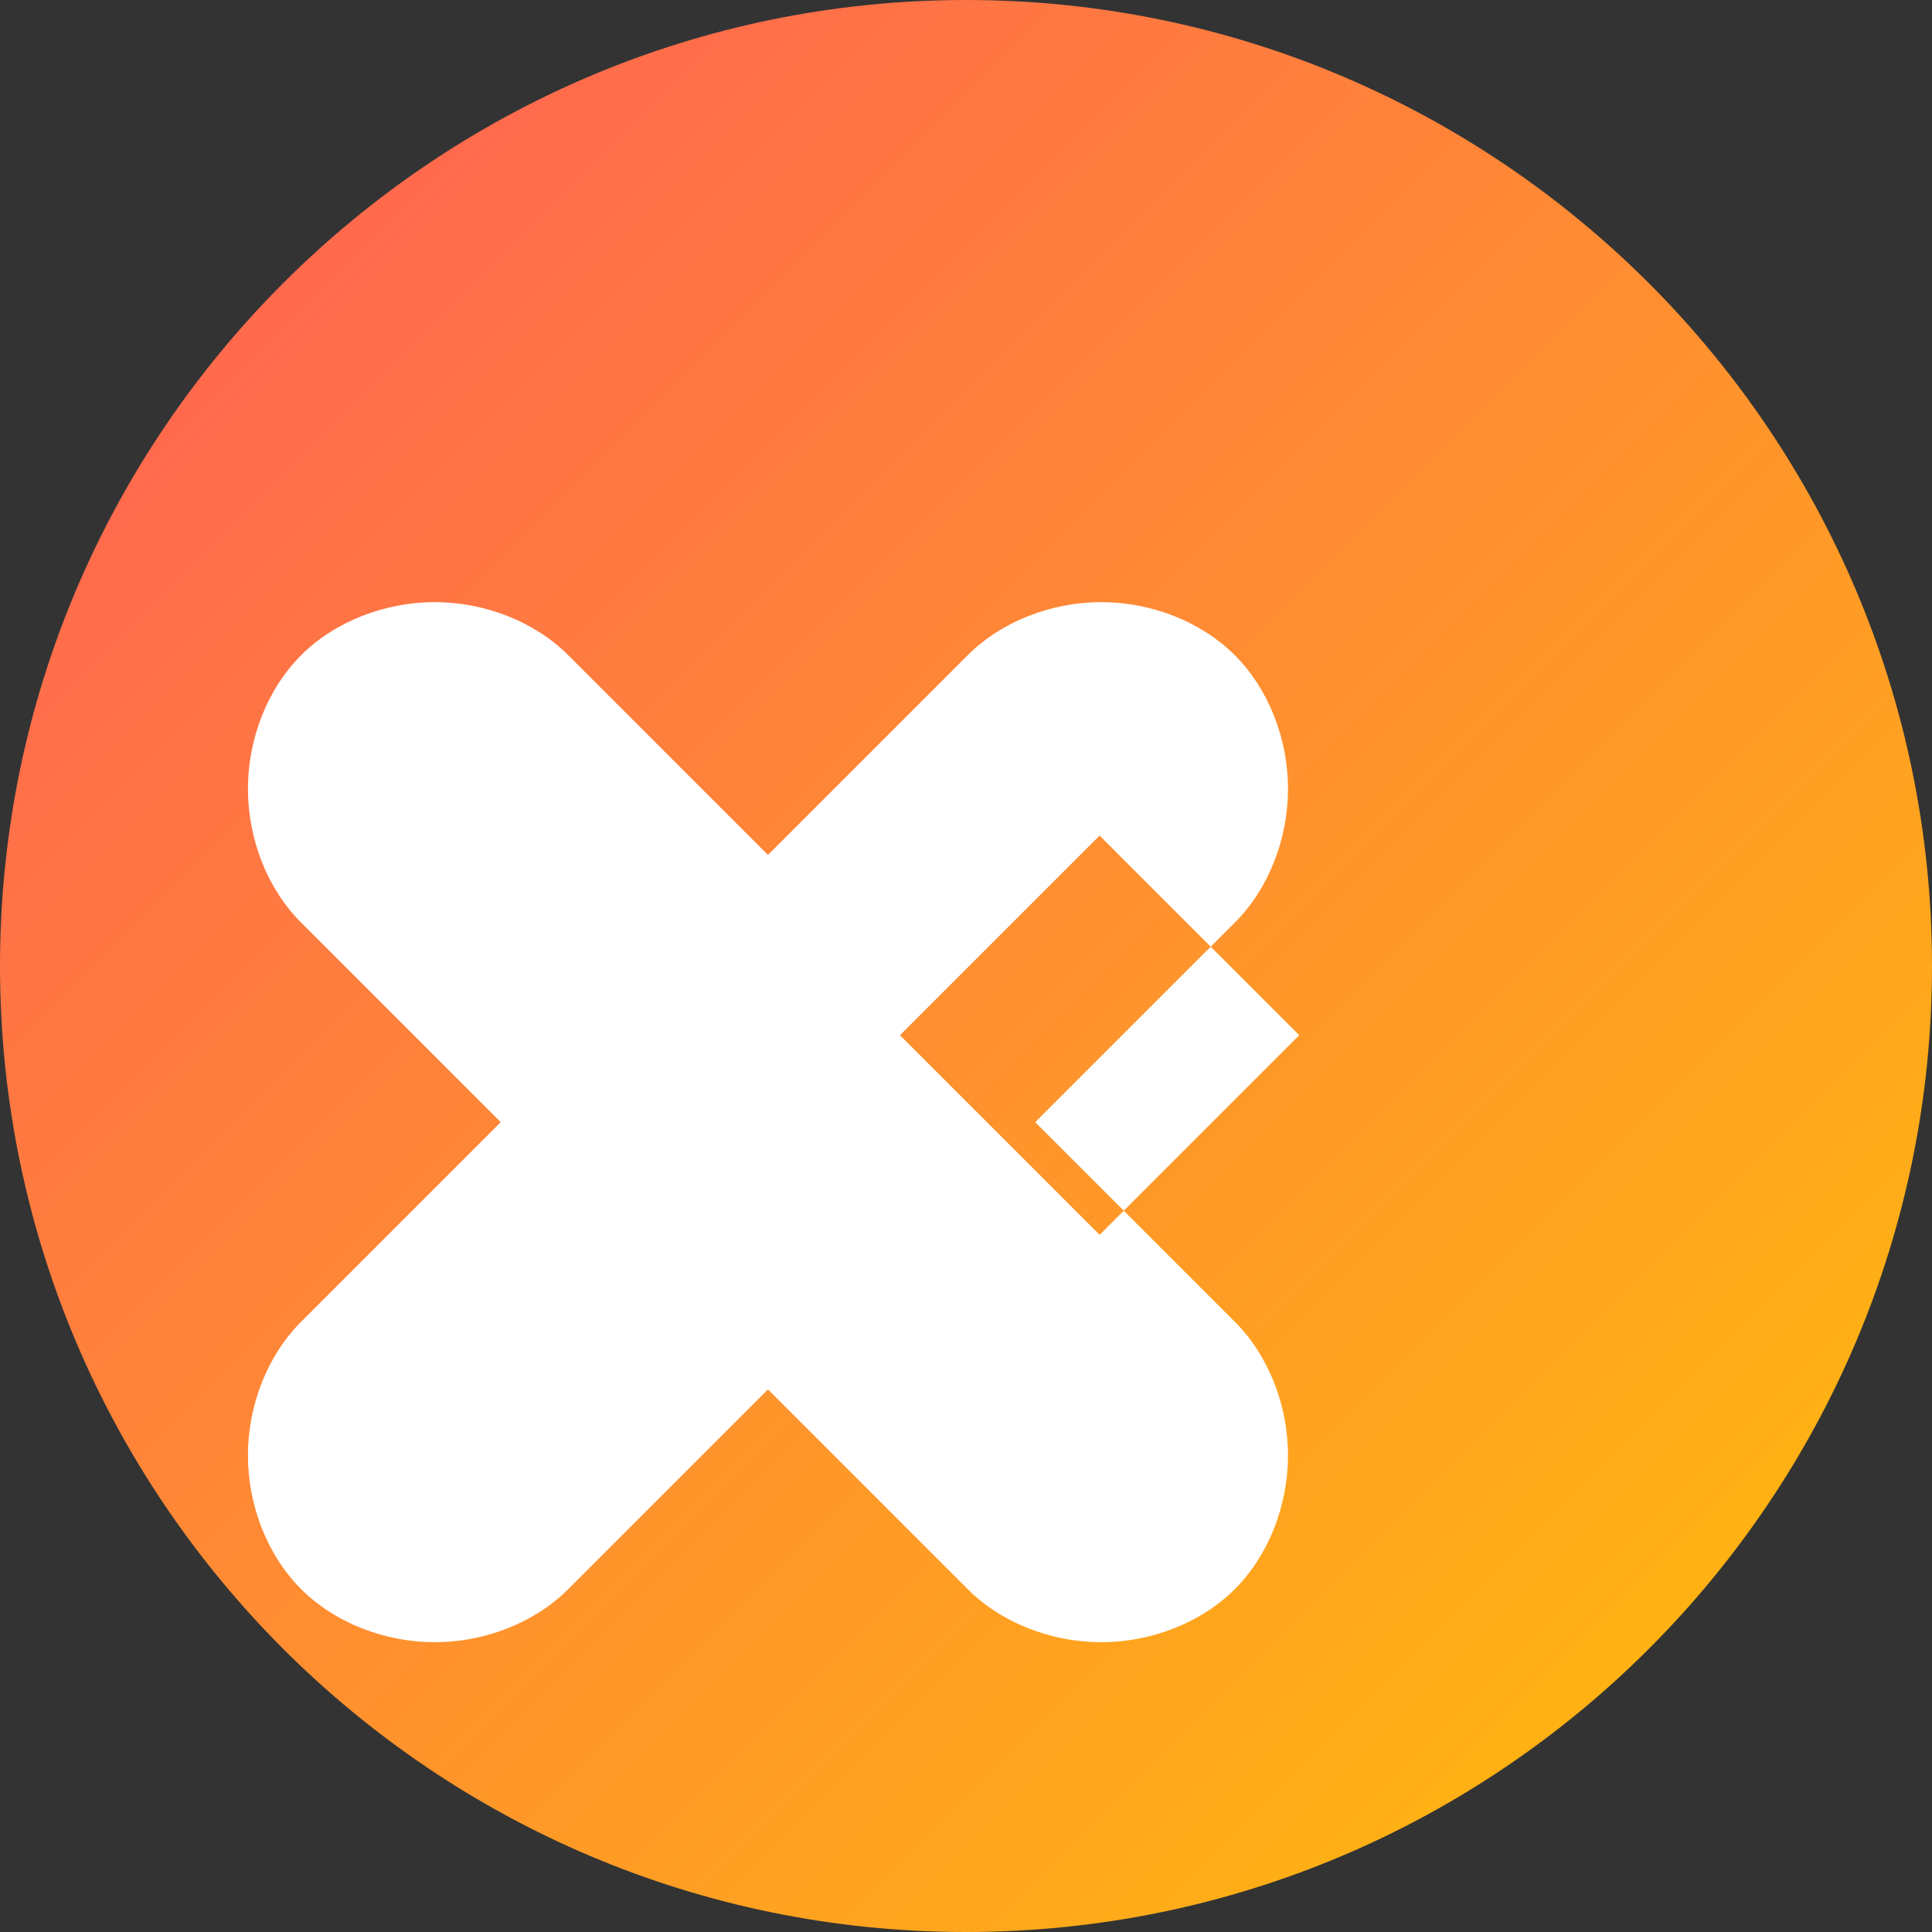
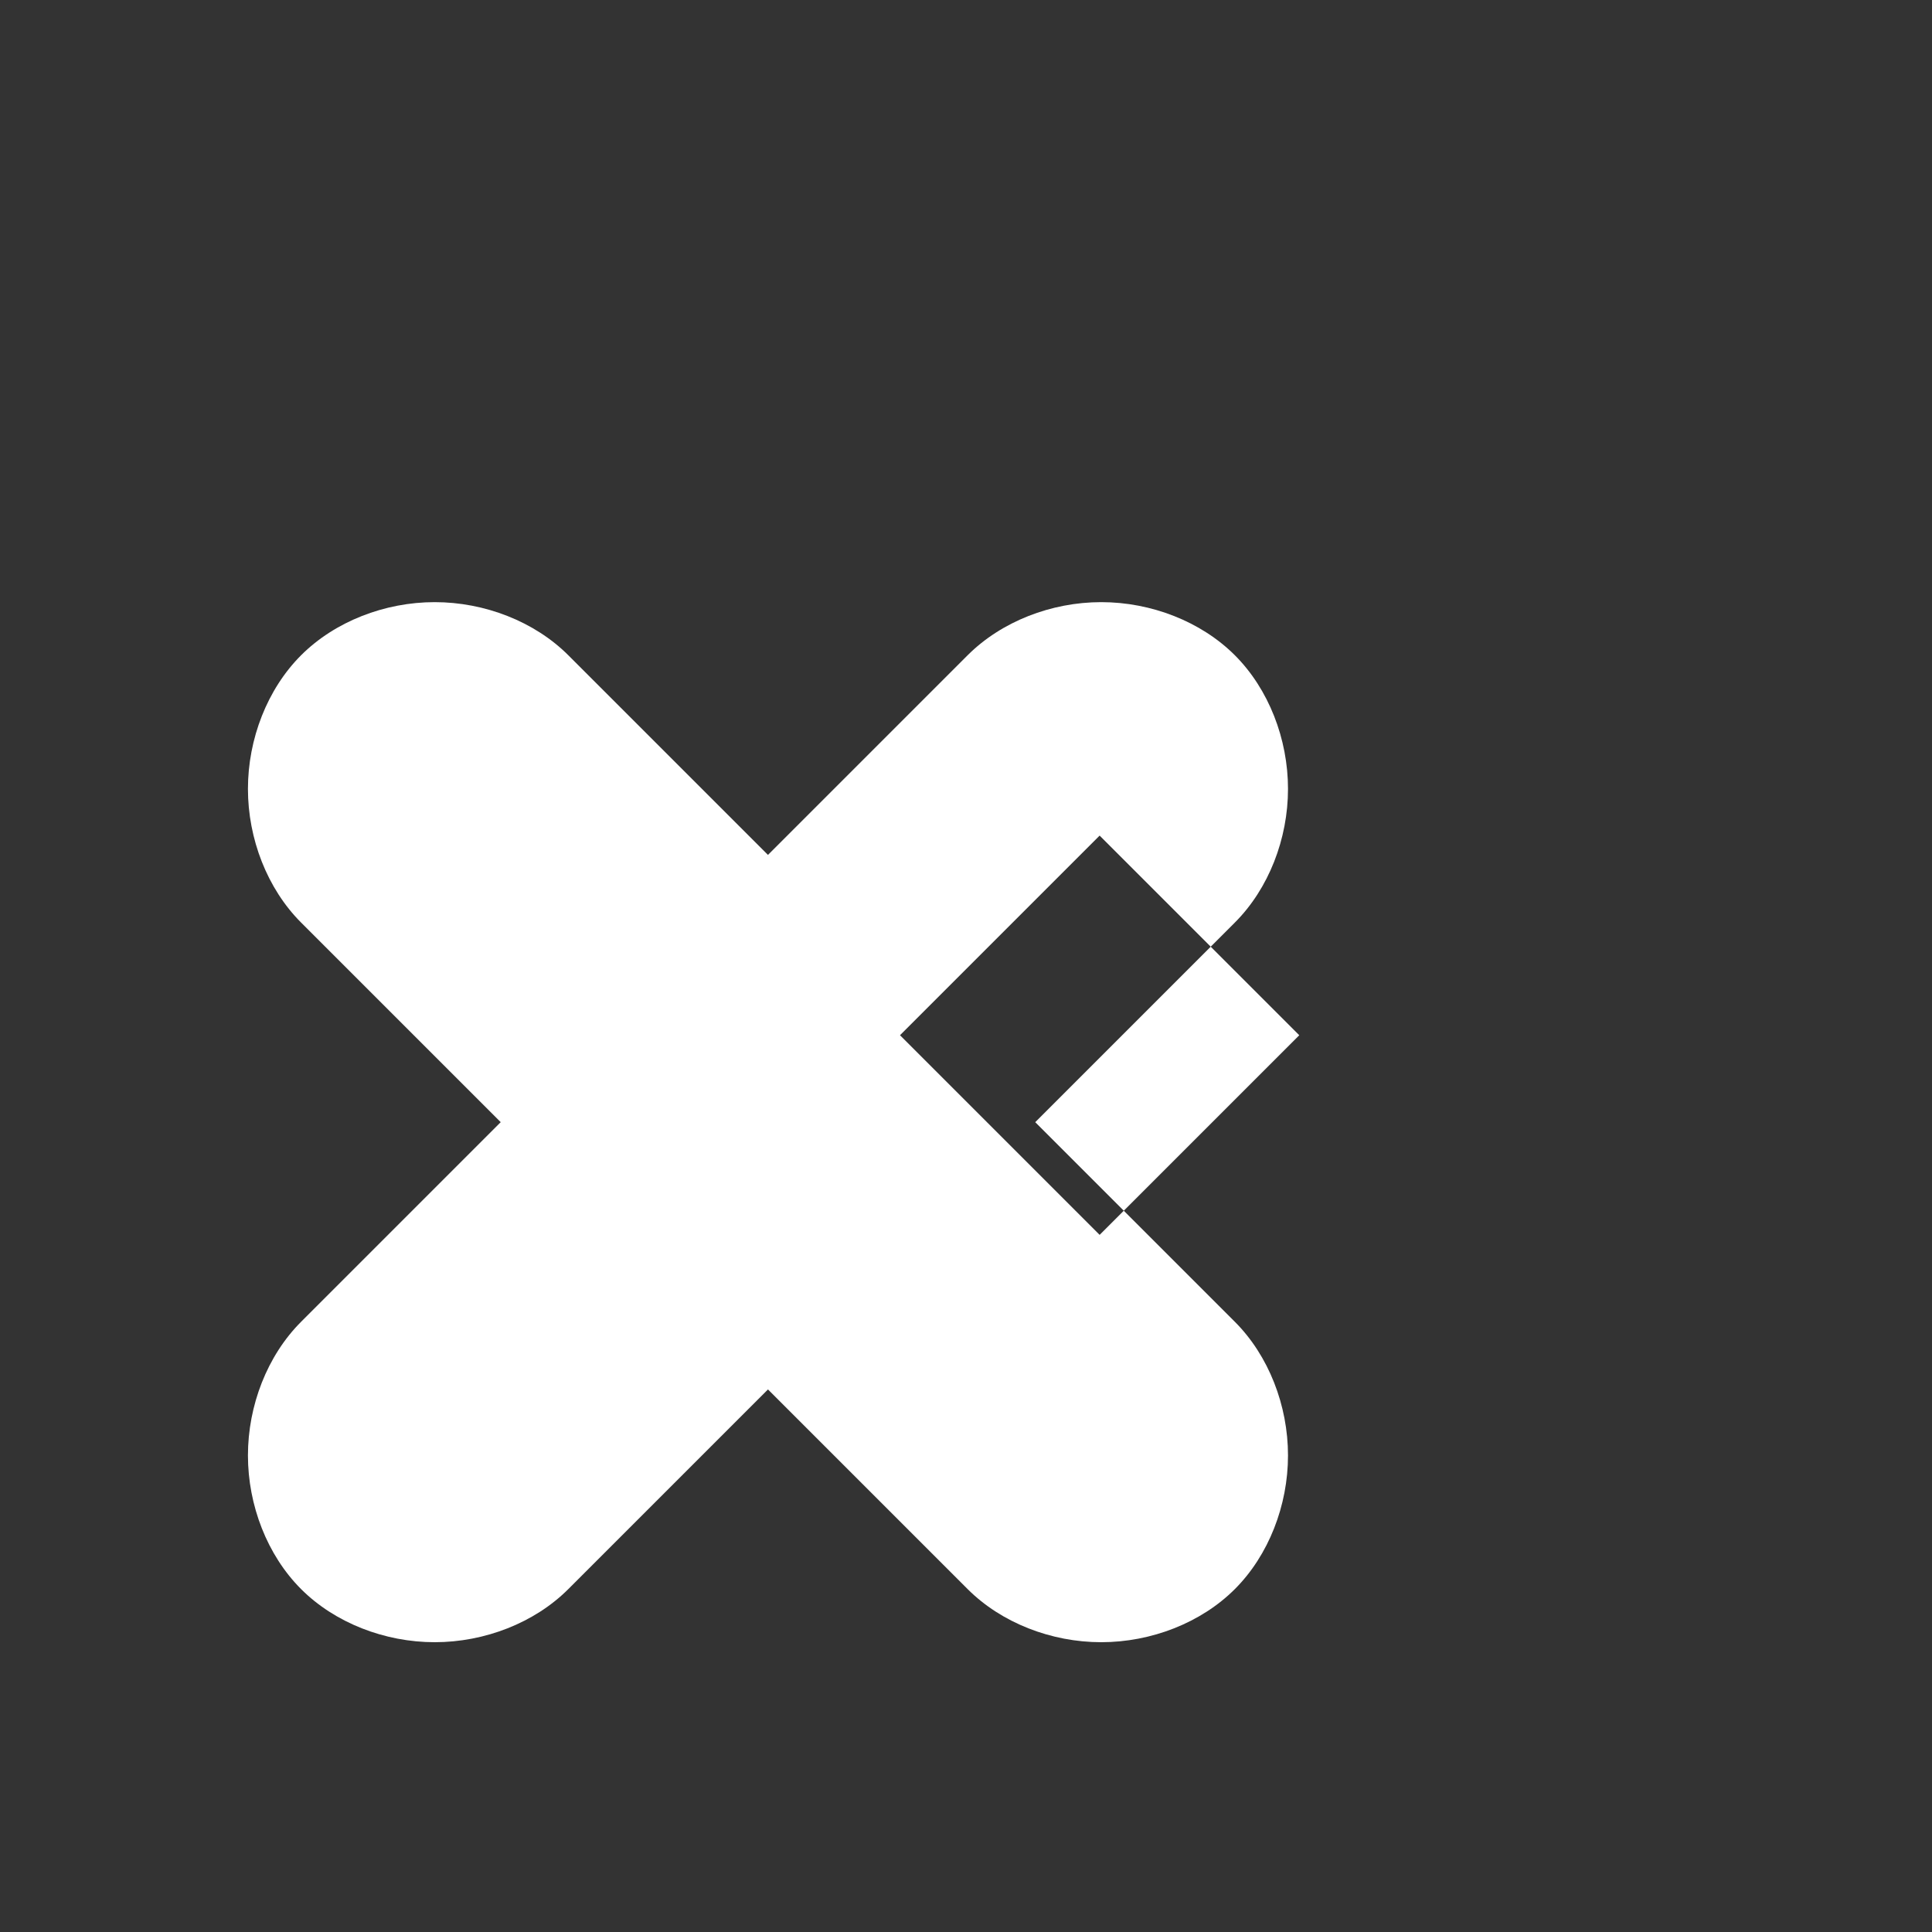
<svg xmlns="http://www.w3.org/2000/svg" viewBox="0 0 240 240" width="240" height="240">
  <rect x="0" y="0" width="240" height="240" fill="#333333" stroke="none" />
  <defs>
    <linearGradient id="safariGradient" gradientUnits="objectBoundingBox" x1="0" y1="0" x2="1" y2="1">
      <stop offset="0%" stop-color="#FF5A5A" />
      <stop offset="100%" stop-color="#FFC107" />
    </linearGradient>
  </defs>
-   <path fill="url(#safariGradient)" d="M120,0C53.8,0,0,53.8,0,120s53.8,120,120,120s120-53.8,120-120S186.2,0,120,0z" />
-   <path fill="#FFFFFF" d="M153.4,81.4c-4.2-4.2-10.4-6.6-16.6-6.6c-6.2,0-12.4,2.4-16.6,6.6l-24.8,24.8L70.6,81.4c-4.2-4.2-10.4-6.6-16.6-6.6c-6.2,0-12.4,2.4-16.6,6.6c-4.2,4.2-6.6,10.4-6.6,16.6c0,6.2,2.4,12.4,6.6,16.6l24.8,24.8l-24.8,24.8c-4.2,4.2-6.6,10.4-6.6,16.6c0,6.2,2.4,12.4,6.6,16.6c4.2,4.2,10.4,6.6,16.6,6.6c6.2,0,12.4-2.4,16.6-6.6l24.8-24.8l24.8,24.8c4.2,4.2,10.4,6.6,16.6,6.6c6.2,0,12.4-2.4,16.6-6.6c4.2-4.2,6.6-10.4,6.6-16.6c0-6.2-2.4-12.4-6.6-16.6l-24.8-24.8l24.8-24.8c4.2-4.2,6.6-10.4,6.6-16.6C160,91.8,157.6,85.6,153.4,81.4z M136.6,153.4l-24.8-24.8l24.8-24.8l24.8,24.8L136.6,153.4z" />
+   <path fill="#FFFFFF" d="M153.4,81.4c-4.2-4.2-10.4-6.6-16.6-6.6c-6.2,0-12.4,2.4-16.6,6.6l-24.8,24.8L70.6,81.4c-4.2-4.2-10.4-6.6-16.6-6.6c-6.2,0-12.4,2.4-16.6,6.6c-4.2,4.2-6.6,10.4-6.6,16.6c0,6.2,2.4,12.4,6.6,16.6l24.8,24.8l-24.8,24.8c-4.2,4.2-6.6,10.4-6.6,16.6c0,6.2,2.4,12.4,6.6,16.6c4.2,4.2,10.4,6.6,16.6,6.6c6.2,0,12.4-2.4,16.6-6.6l24.8-24.8l24.8,24.8c4.2,4.2,10.4,6.6,16.6,6.6c6.2,0,12.4-2.4,16.6-6.6c4.2-4.2,6.6-10.4,6.6-16.6c0-6.2-2.4-12.4-6.6-16.6l-24.8-24.8l24.8-24.8c4.2-4.2,6.6-10.4,6.6-16.6C160,91.8,157.6,85.6,153.4,81.4z M136.6,153.4l-24.8-24.8l24.8-24.8l24.8,24.8L136.6,153.4" />
  <animateTransform attributeName="transform" type="rotate" from="0 120 120" to="360 120 120" dur="10s" repeatCount="indefinite" />
</svg>